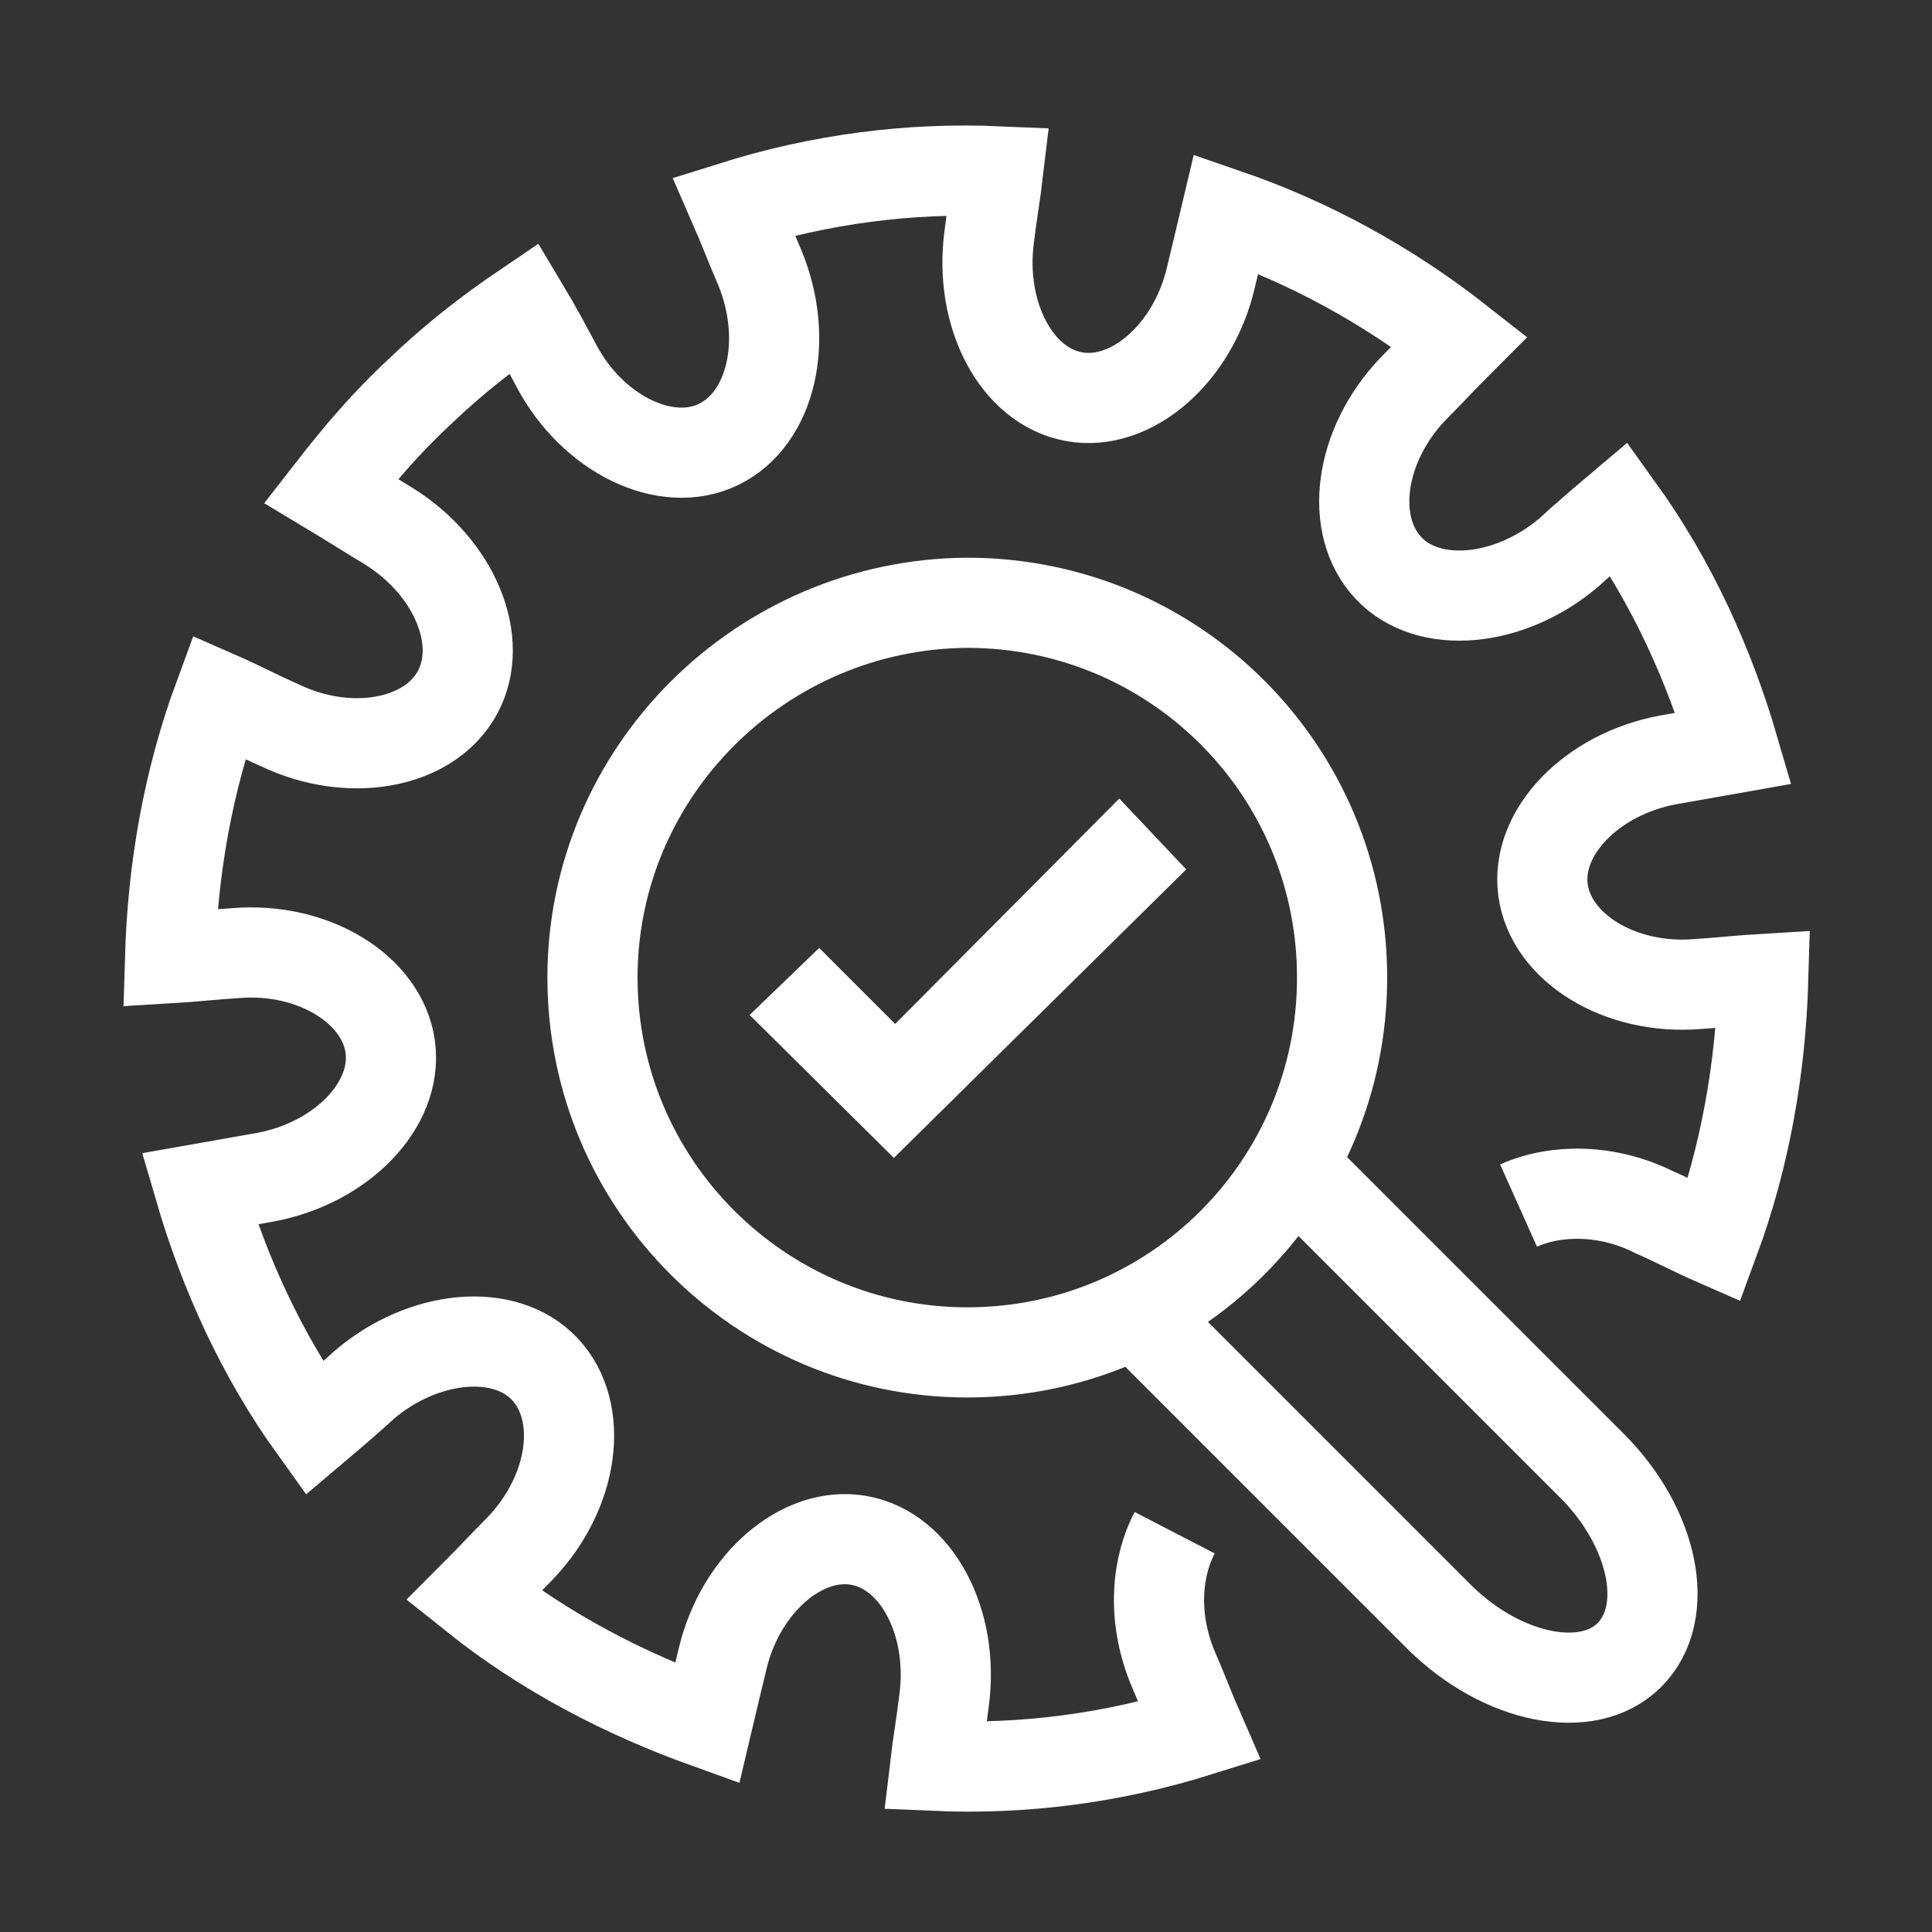
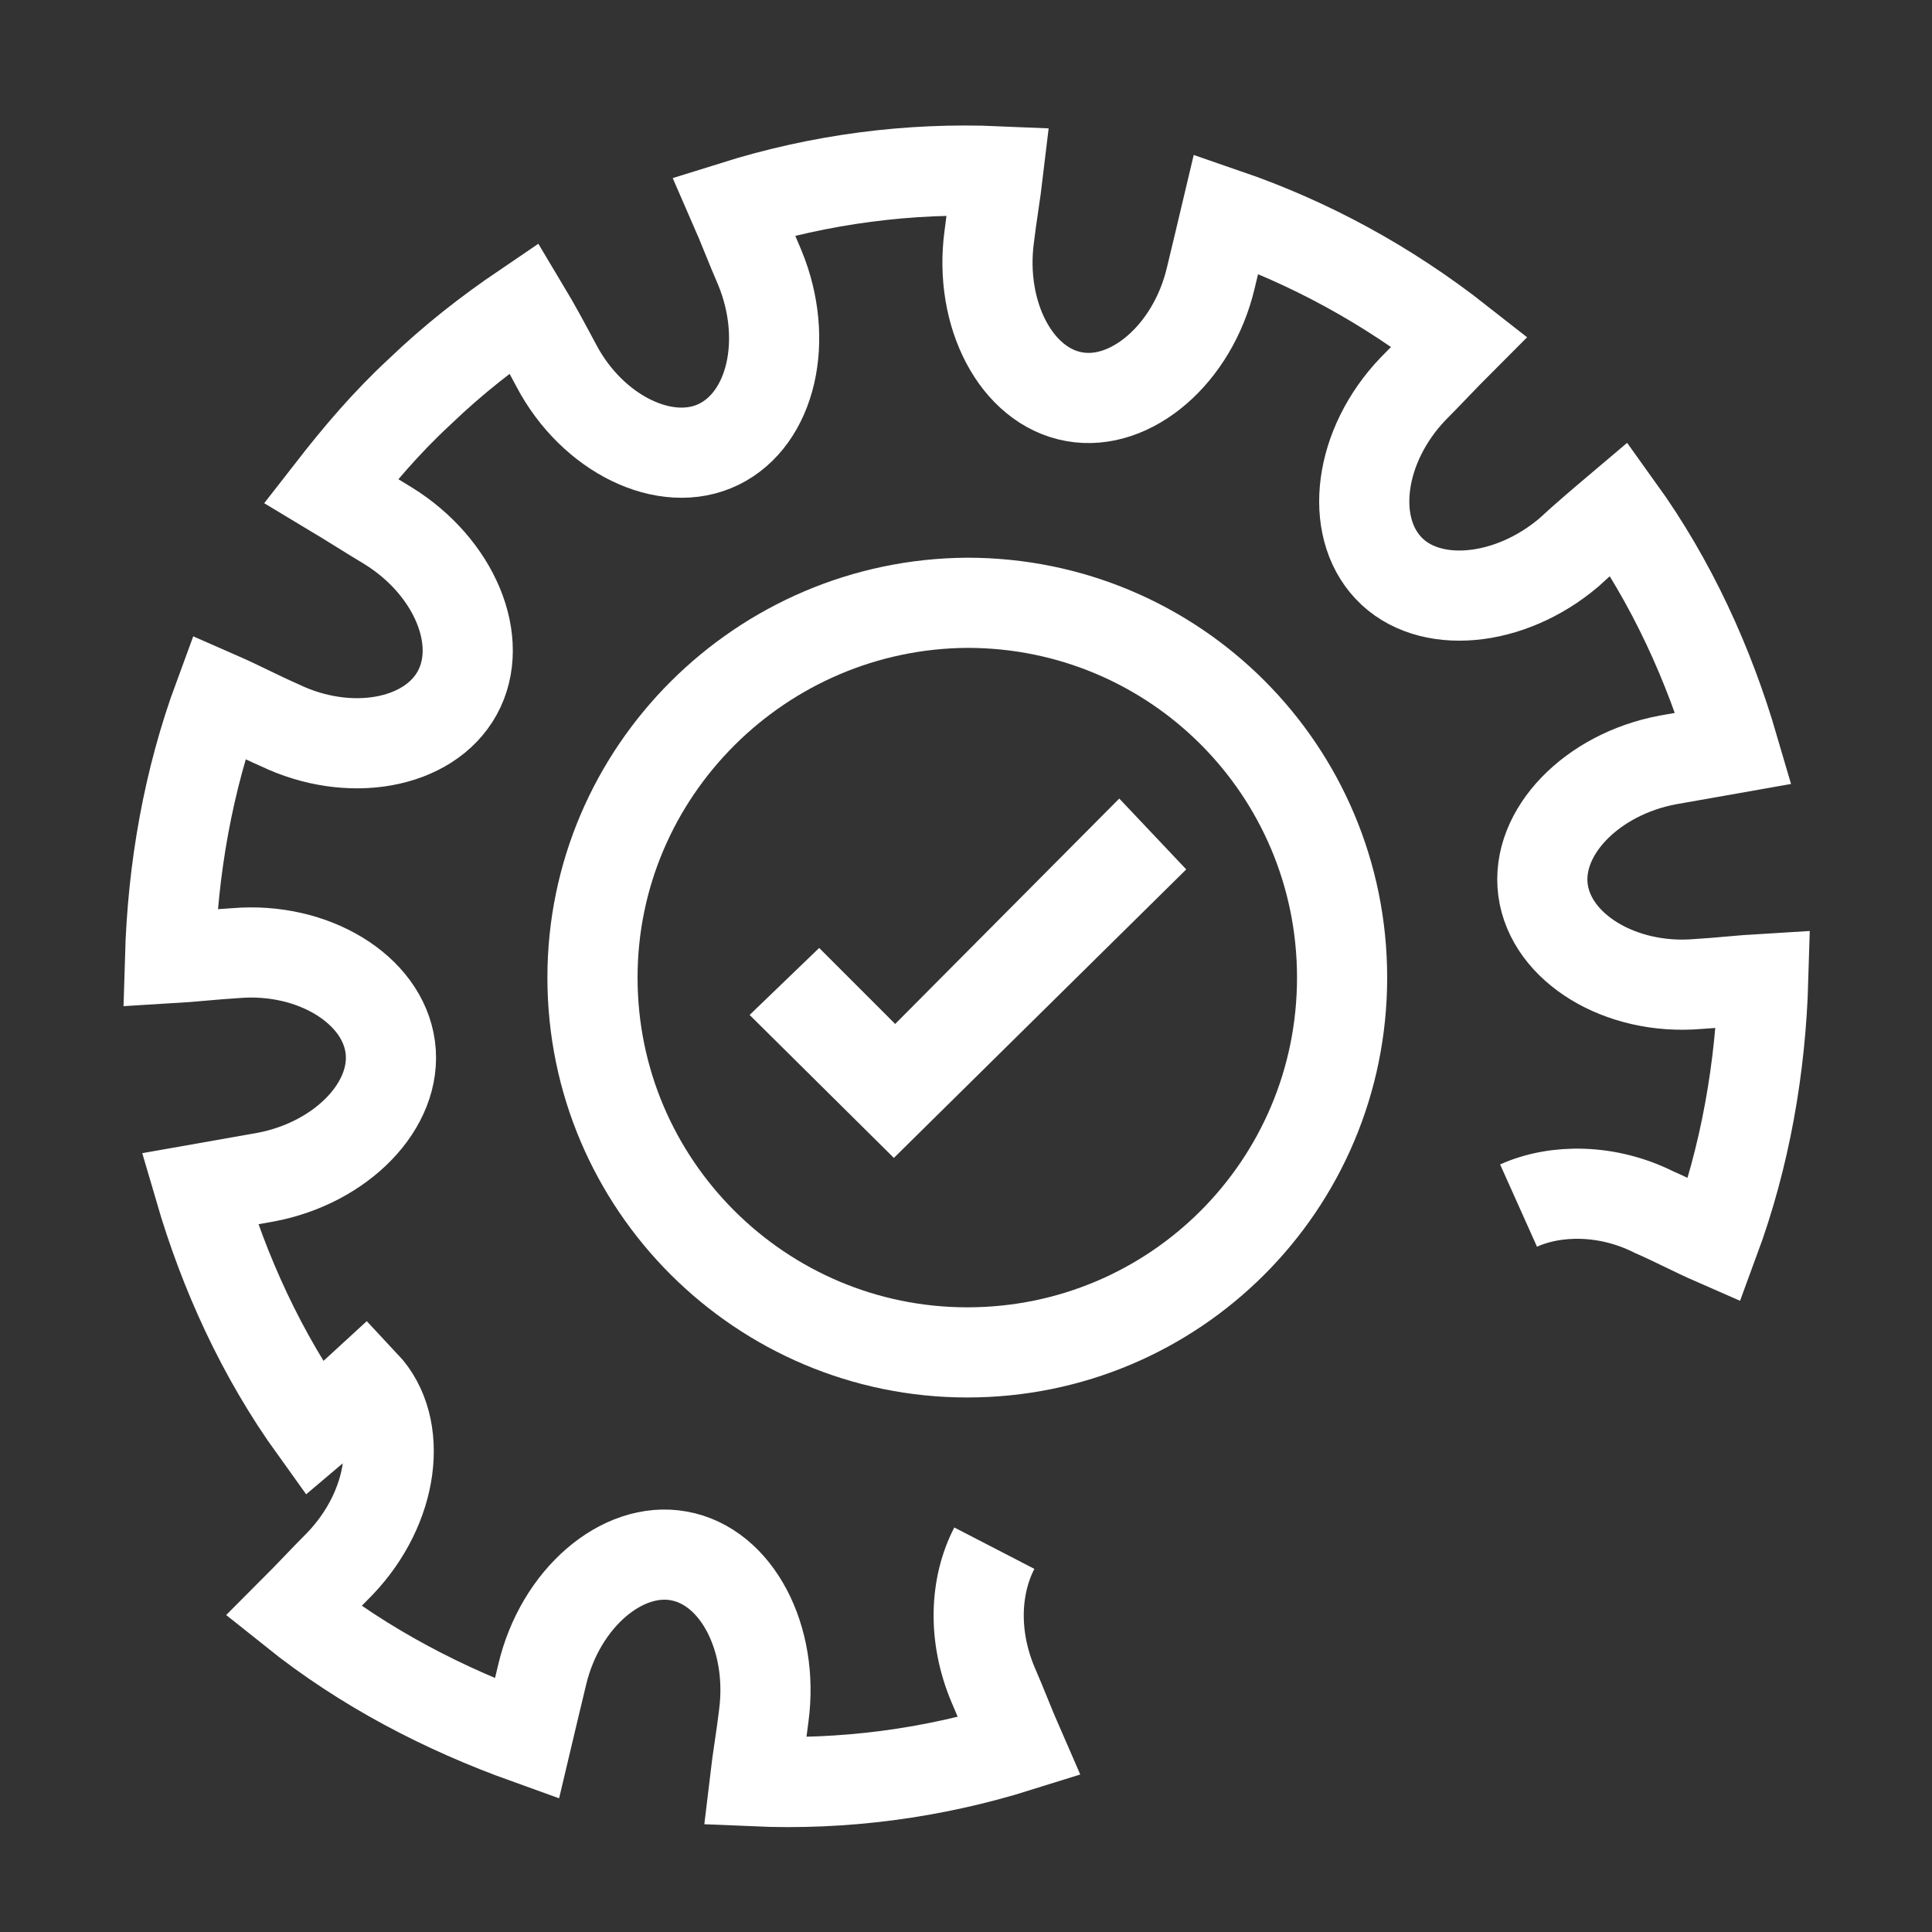
<svg xmlns="http://www.w3.org/2000/svg" version="1.0" id="Ebene_1" x="0px" y="0px" viewBox="0 0 150 150" xml:space="preserve">
  <rect x="0" y="0" width="150" height="150" fill="#333333" stroke="none" />
  <g id="Zeit" display="none">
    <g display="inline">
      <circle fill="none" stroke="#EE7100" stroke-width="8" stroke-linecap="round" stroke-linejoin="round" stroke-miterlimit="10" cx="-155" cy="75" r="55.9" />
      <line fill="none" stroke="#EE7100" stroke-width="8" stroke-linecap="round" stroke-linejoin="round" stroke-miterlimit="10" x1="-155" y1="43.2" x2="-155" y2="75" />
      <line fill="none" stroke="#EE7100" stroke-width="8" stroke-linecap="round" stroke-linejoin="round" stroke-miterlimit="10" x1="-172.7" y1="75" x2="-155" y2="75" />
    </g>
  </g>
  <g id="team" display="none">
    <g display="inline">
      <path fill="none" stroke="#EE7100" stroke-width="8" stroke-linecap="round" stroke-linejoin="round" stroke-miterlimit="10" d="    M58.6,64.8c-31.9,13.3-47.9,61,16.4,61c64.3,0,48.3-47.7,16.4-61" />
      <circle fill="none" stroke="#EE7100" stroke-width="8" stroke-linecap="round" stroke-linejoin="round" stroke-miterlimit="10" cx="75" cy="47.8" r="23.7" />
    </g>
  </g>
  <g>
    <g>
      <path fill="none" stroke="#FFFFFF" stroke-width="7" stroke-miterlimit="10" d="M46,75.9C46,92,59.1,105,75.1,105    c16.1,0,29.1-13,29.1-29.1c0-16.1-13-29.1-29.1-29.1C59.1,46.9,46,59.9,46,75.9z" />
-       <path fill="none" stroke="#FFFFFF" stroke-width="7" stroke-miterlimit="10" d="M99.7,89.9c0.1,0.1,0.2,0.2,0.3,0.3l23.6,23.6    c4.8,4.8,6.2,11.4,2.9,14.7c-3.2,3.2-9.8,1.9-14.7-2.9l-23.6-23.6c-0.4-0.4-0.7-0.7-1-1.1" />
      <polygon fill="#FFFFFF" points="58.2,78.8 69.4,89.9 92.1,67.5 86.9,62 69.5,79.5 63.6,73.6   " />
    </g>
-     <path fill="none" stroke="#FFFFFF" stroke-width="7" stroke-miterlimit="10" d="M117.9,93.6c2.9-1.3,6.9-1.3,10.5,0.5h0   c1.6,0.7,3.1,1.5,4.7,2.2c2.4-6.5,3.6-13.4,3.8-20.3c-1.7,0.1-3.4,0.3-5.1,0.4h0c-6,0.5-11.4-2.8-12-7.3c-0.6-4.5,3.8-9,9.7-10.1h0   c1.7-0.3,3.4-0.6,5.1-0.9c-1.9-6.5-4.8-12.9-8.9-18.6c-1.3,1.1-2.6,2.2-3.9,3.4h0c-4.6,3.9-10.9,4.5-14,1.2   c-3.1-3.3-2.3-9.5,1.9-13.9l0,0c1.2-1.2,2.4-2.5,3.6-3.7c-5.6-4.4-11.7-7.7-18.1-9.9c-0.4,1.7-0.8,3.3-1.2,5l0,0   c-1.4,5.9-6.2,10-10.6,9.2c-4.5-0.8-7.4-6.4-6.6-12.4l0,0c0.2-1.7,0.5-3.4,0.7-5.1c-6.9-0.3-13.8,0.6-20.5,2.7   c0.7,1.6,1.3,3.2,2,4.8l0,0c2.3,5.6,0.9,11.7-3.2,13.7c-4.1,2-9.8-0.8-12.6-6.1l0,0c-0.8-1.5-1.6-3-2.5-4.5c-2.8,1.9-5.5,4-8.1,6.5   c-2.6,2.4-4.8,5-6.9,7.7c1.5,0.9,2.9,1.8,4.4,2.7l0,0c5.2,3.2,7.6,9,5.4,13c-2.2,4-8.4,5.1-13.8,2.5l0,0c-1.6-0.7-3.1-1.5-4.7-2.2   c-2.4,6.5-3.6,13.4-3.8,20.3c1.7-0.1,3.4-0.3,5.1-0.4h0c6-0.5,11.4,2.8,12,7.3c0.6,4.5-3.8,9-9.7,10.1l0,0   c-1.7,0.3-3.4,0.6-5.1,0.9c1.9,6.5,4.8,12.9,8.9,18.6c1.3-1.1,2.6-2.2,3.9-3.4l0,0c4.6-3.9,10.9-4.5,14-1.2   c3.1,3.3,2.3,9.5-1.9,13.9h0c-1.2,1.2-2.4,2.5-3.6,3.7c5.5,4.4,11.7,7.6,18.1,9.9c0.4-1.7,0.8-3.3,1.2-5h0c1.4-5.9,6.2-10,10.6-9.2   c4.5,0.8,7.4,6.4,6.6,12.4l0,0c-0.2,1.7-0.5,3.4-0.7,5.1c6.9,0.3,13.8-0.6,20.5-2.7c-0.7-1.6-1.3-3.2-2-4.8l0,0   c-1.6-3.8-1.4-7.7,0.1-10.6" />
+     <path fill="none" stroke="#FFFFFF" stroke-width="7" stroke-miterlimit="10" d="M117.9,93.6c2.9-1.3,6.9-1.3,10.5,0.5h0   c1.6,0.7,3.1,1.5,4.7,2.2c2.4-6.5,3.6-13.4,3.8-20.3c-1.7,0.1-3.4,0.3-5.1,0.4h0c-6,0.5-11.4-2.8-12-7.3c-0.6-4.5,3.8-9,9.7-10.1h0   c1.7-0.3,3.4-0.6,5.1-0.9c-1.9-6.5-4.8-12.9-8.9-18.6c-1.3,1.1-2.6,2.2-3.9,3.4h0c-4.6,3.9-10.9,4.5-14,1.2   c-3.1-3.3-2.3-9.5,1.9-13.9l0,0c1.2-1.2,2.4-2.5,3.6-3.7c-5.6-4.4-11.7-7.7-18.1-9.9c-0.4,1.7-0.8,3.3-1.2,5l0,0   c-1.4,5.9-6.2,10-10.6,9.2c-4.5-0.8-7.4-6.4-6.6-12.4l0,0c0.2-1.7,0.5-3.4,0.7-5.1c-6.9-0.3-13.8,0.6-20.5,2.7   c0.7,1.6,1.3,3.2,2,4.8l0,0c2.3,5.6,0.9,11.7-3.2,13.7c-4.1,2-9.8-0.8-12.6-6.1l0,0c-0.8-1.5-1.6-3-2.5-4.5c-2.8,1.9-5.5,4-8.1,6.5   c-2.6,2.4-4.8,5-6.9,7.7c1.5,0.9,2.9,1.8,4.4,2.7l0,0c5.2,3.2,7.6,9,5.4,13c-2.2,4-8.4,5.1-13.8,2.5l0,0c-1.6-0.7-3.1-1.5-4.7-2.2   c-2.4,6.5-3.6,13.4-3.8,20.3c1.7-0.1,3.4-0.3,5.1-0.4h0c6-0.5,11.4,2.8,12,7.3c0.6,4.5-3.8,9-9.7,10.1l0,0   c-1.7,0.3-3.4,0.6-5.1,0.9c1.9,6.5,4.8,12.9,8.9,18.6c1.3-1.1,2.6-2.2,3.9-3.4l0,0c3.1,3.3,2.3,9.5-1.9,13.9h0c-1.2,1.2-2.4,2.5-3.6,3.7c5.5,4.4,11.7,7.6,18.1,9.9c0.4-1.7,0.8-3.3,1.2-5h0c1.4-5.9,6.2-10,10.6-9.2   c4.5,0.8,7.4,6.4,6.6,12.4l0,0c-0.2,1.7-0.5,3.4-0.7,5.1c6.9,0.3,13.8-0.6,20.5-2.7c-0.7-1.6-1.3-3.2-2-4.8l0,0   c-1.6-3.8-1.4-7.7,0.1-10.6" />
  </g>
</svg>